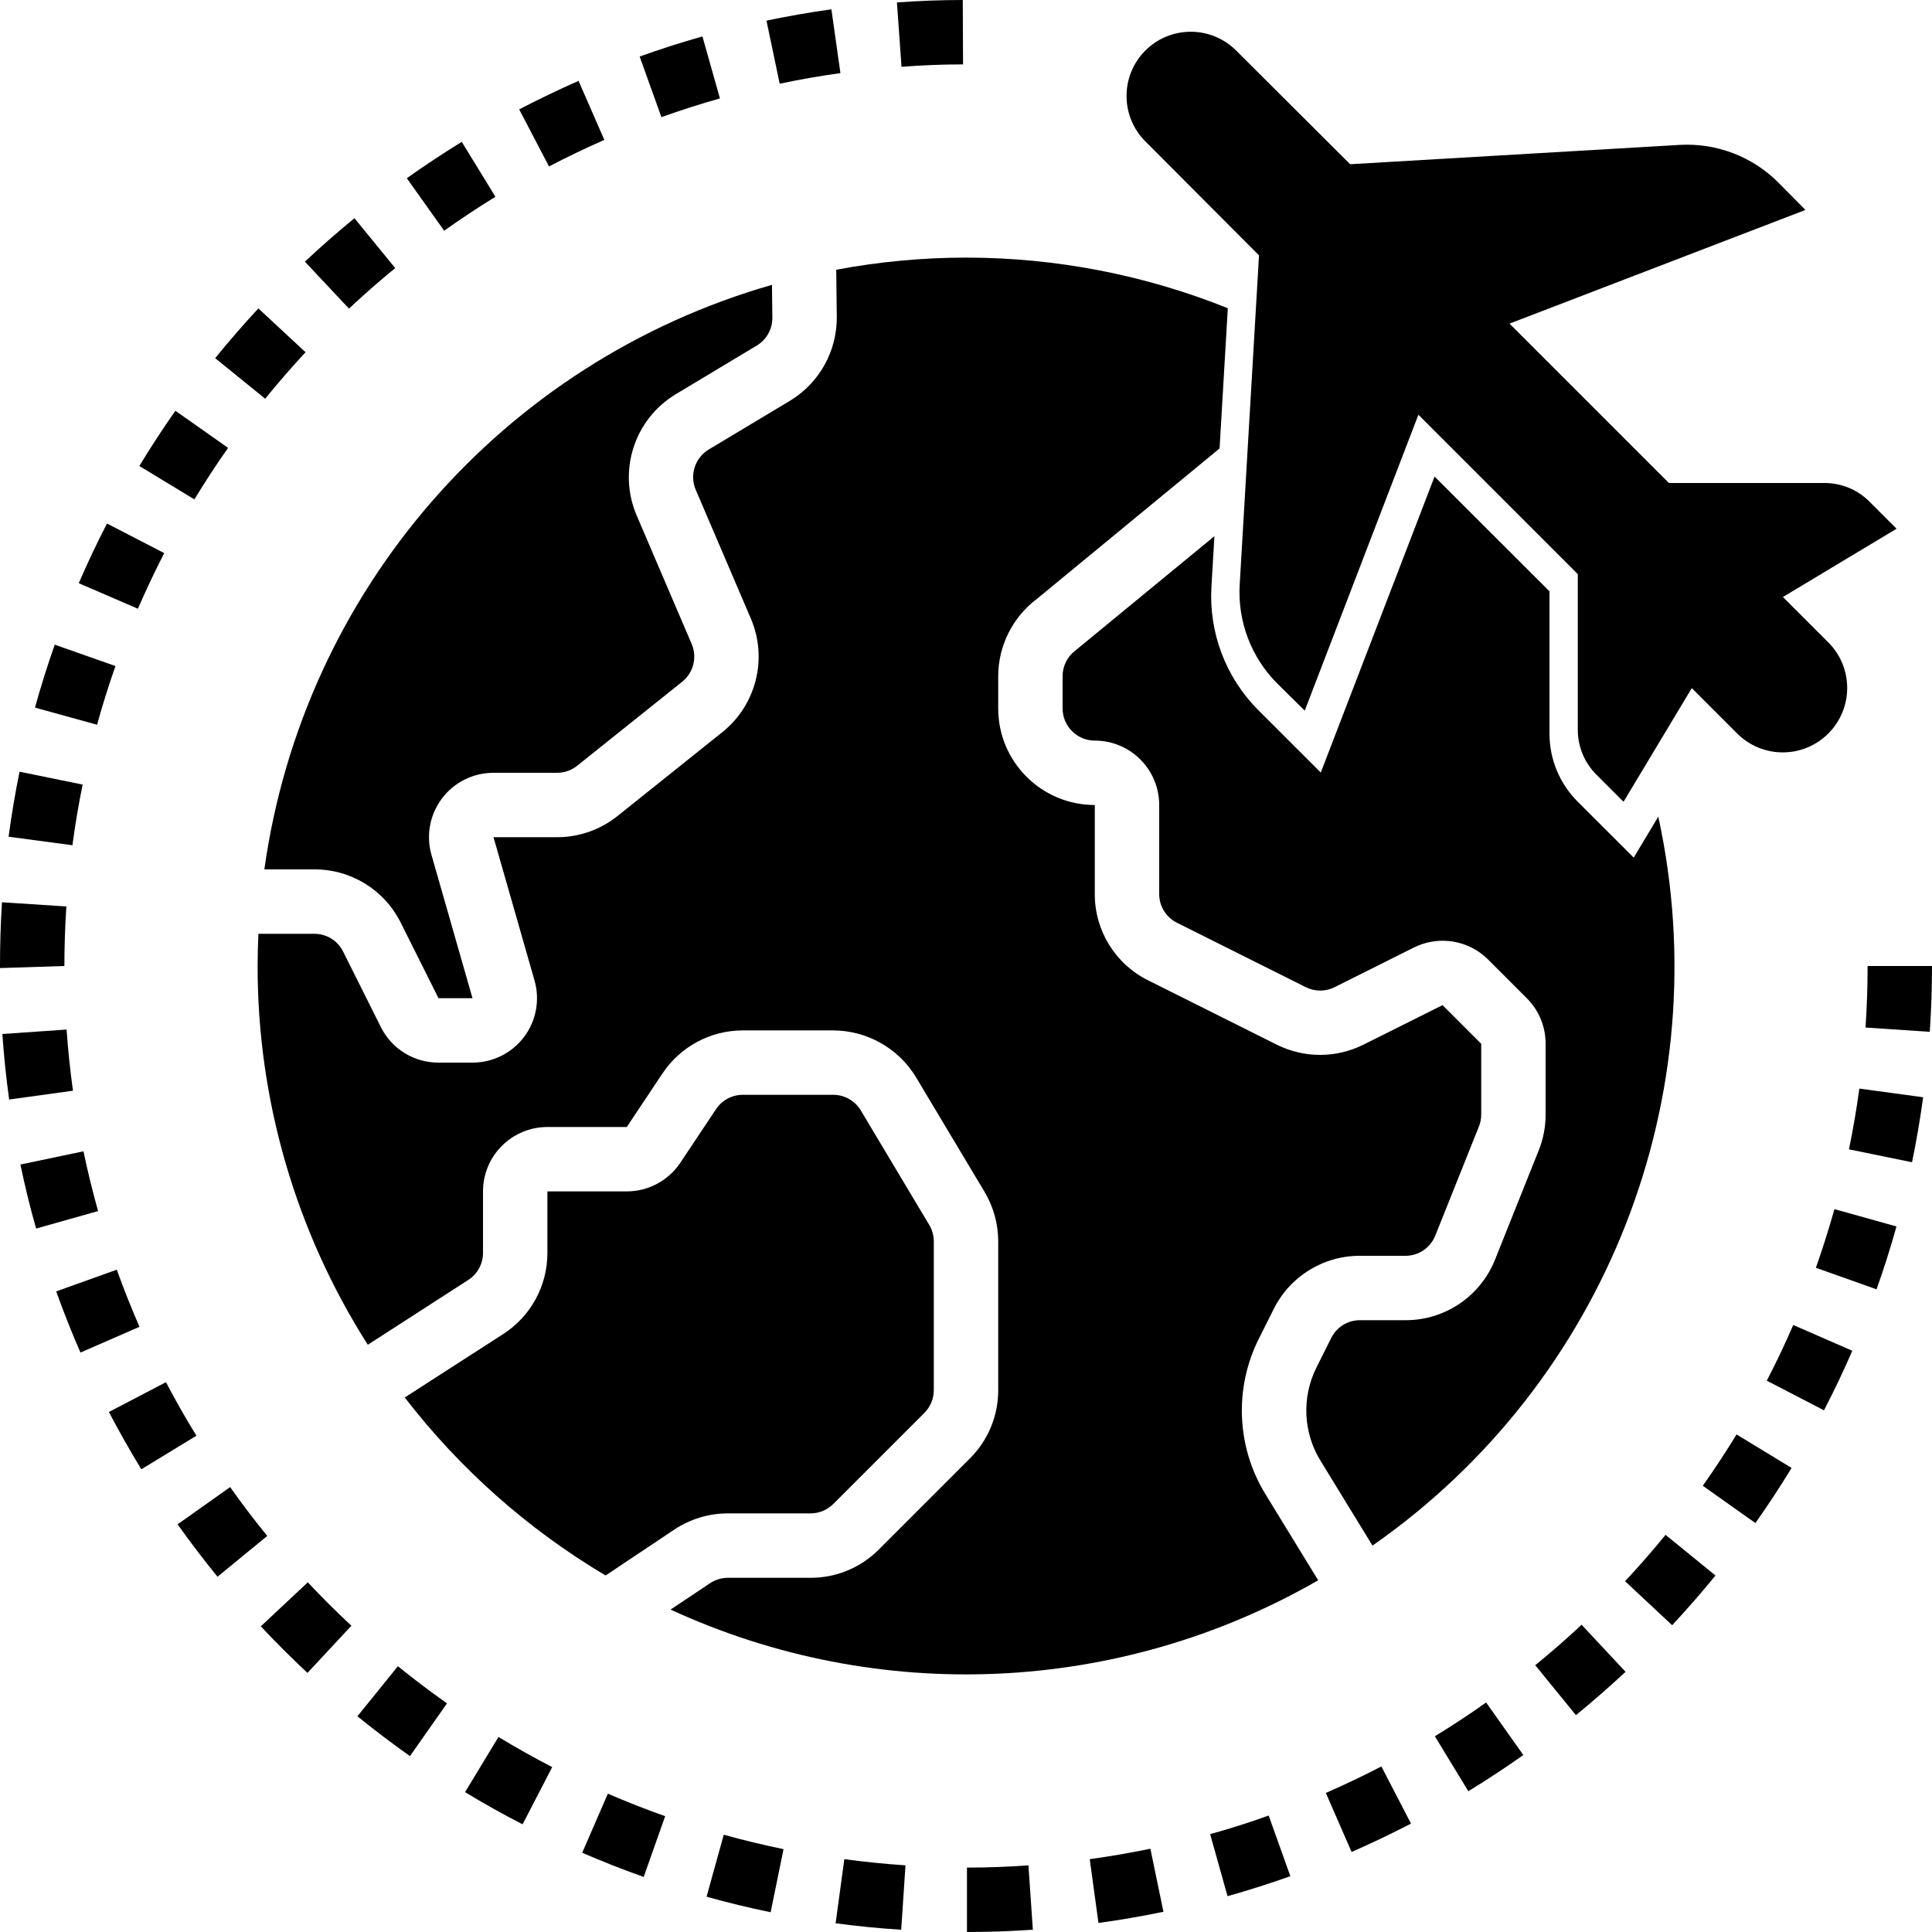
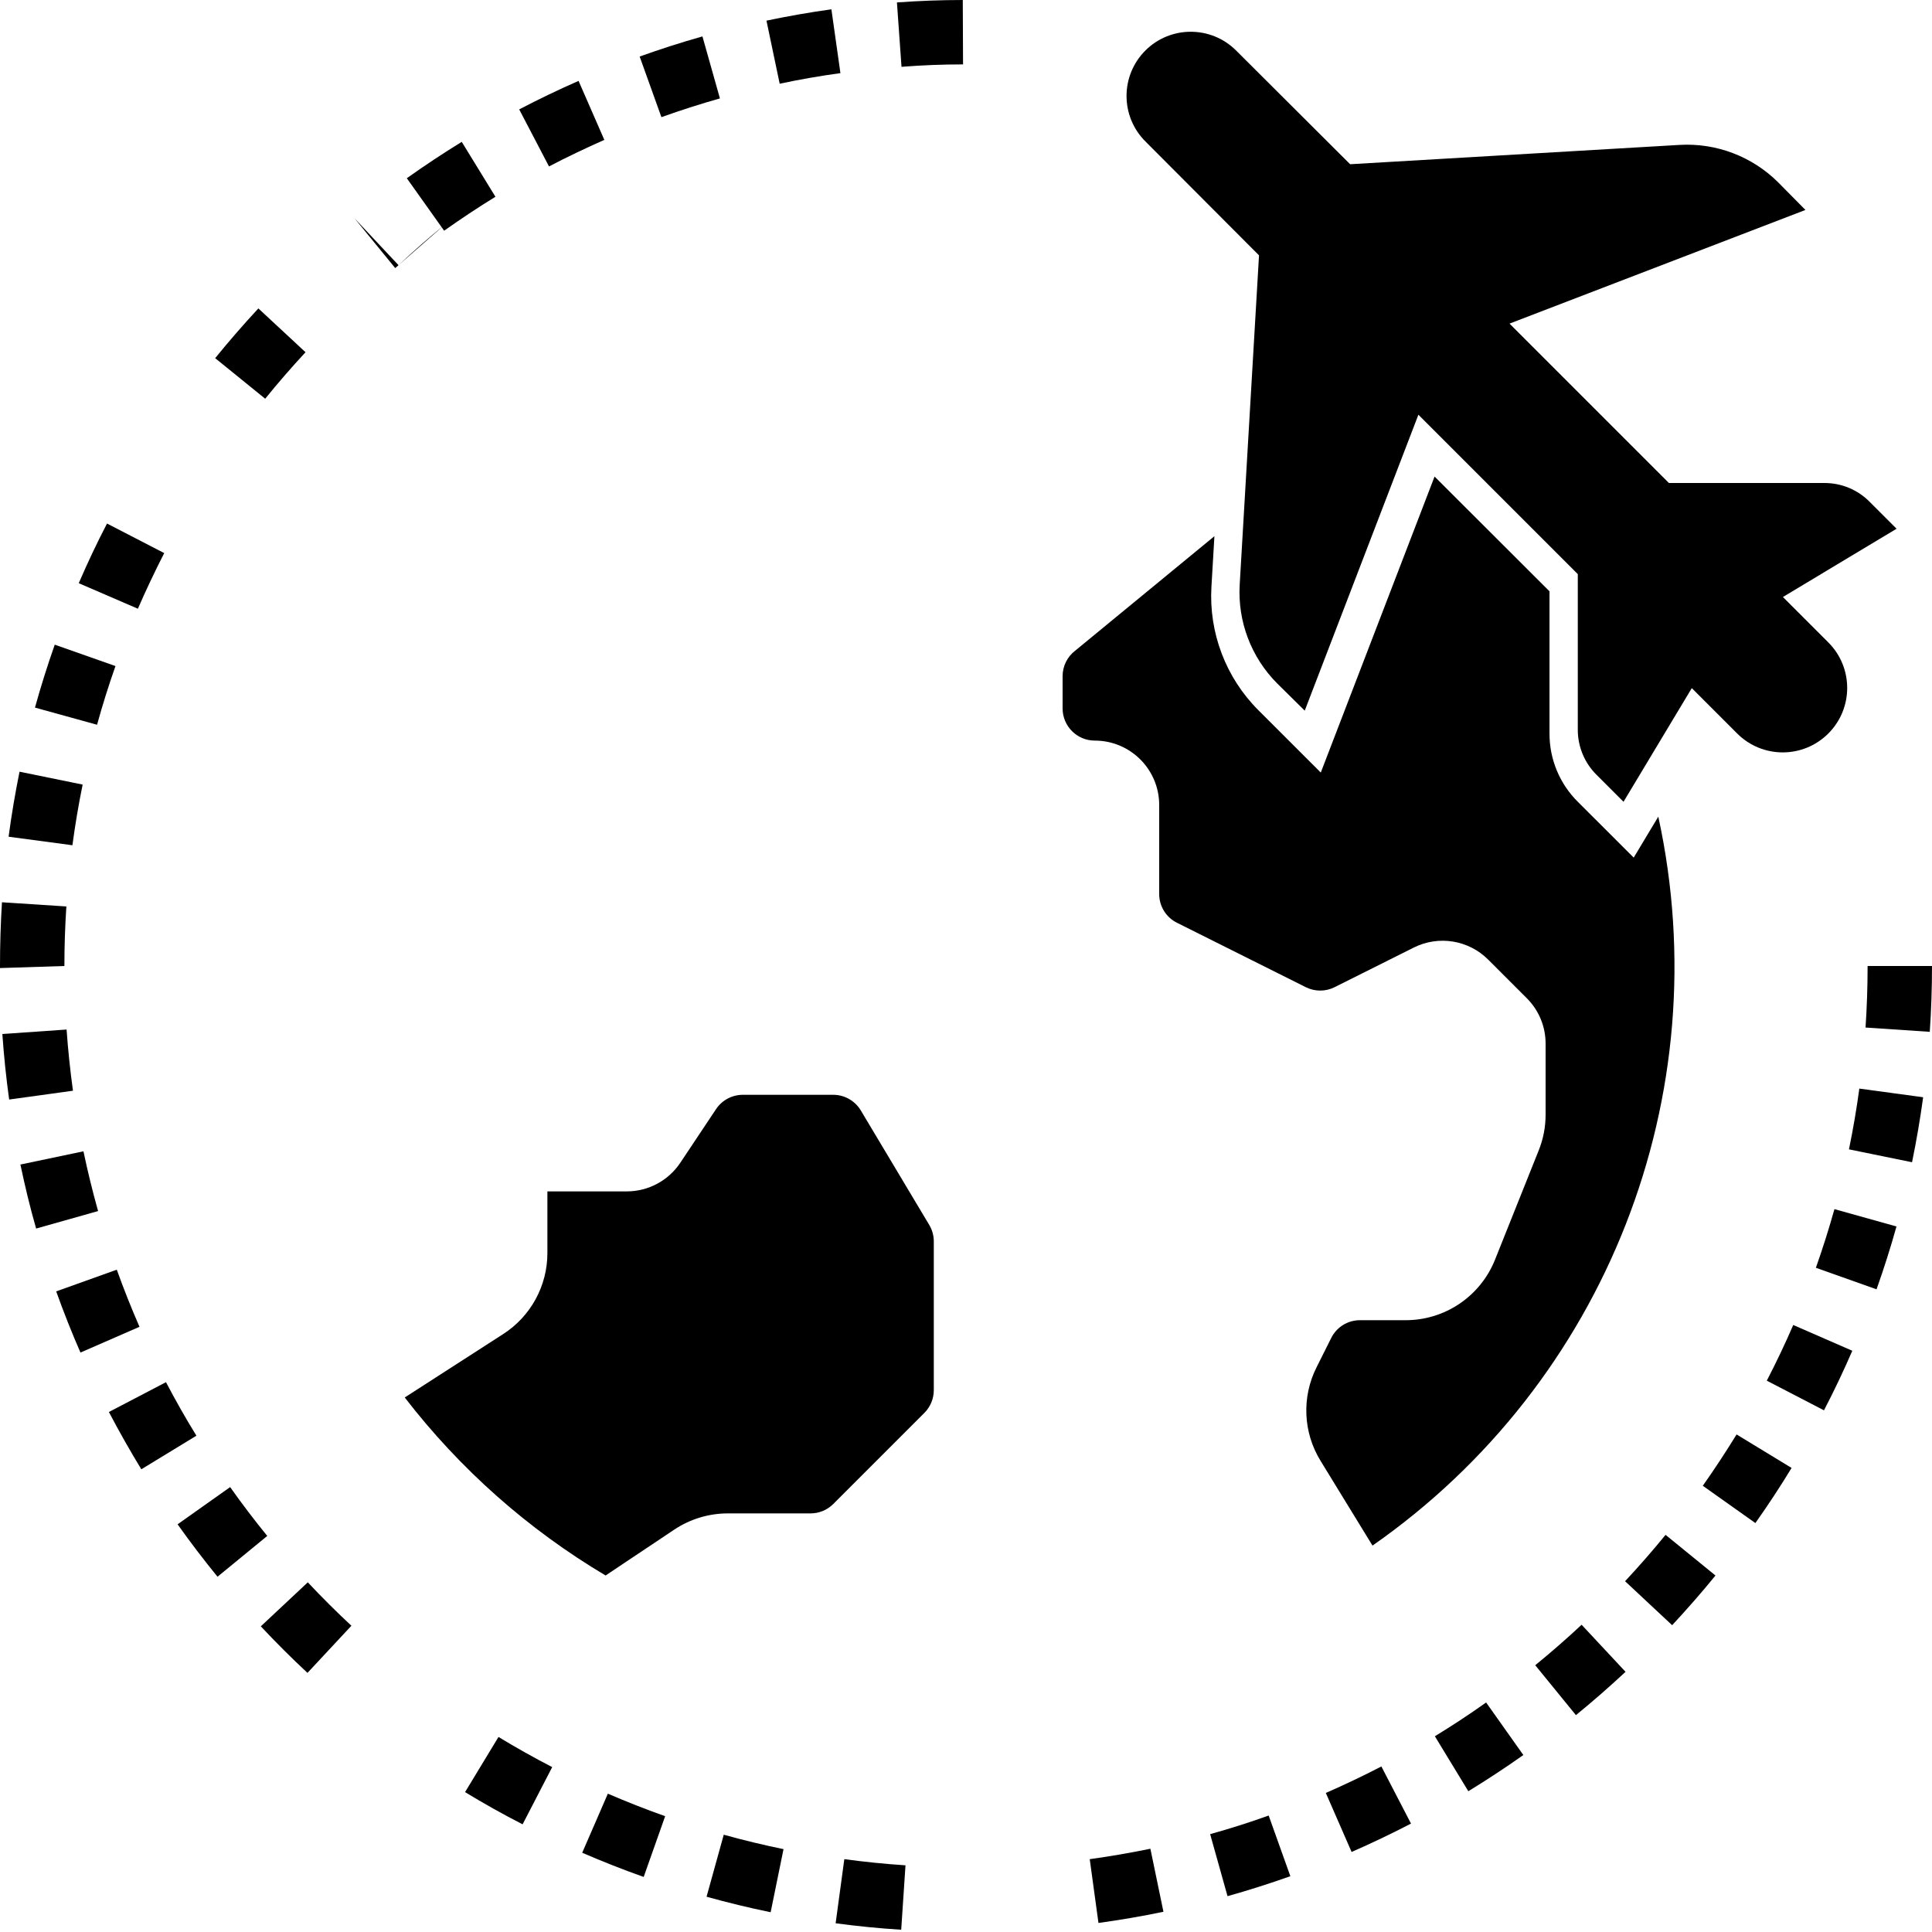
<svg xmlns="http://www.w3.org/2000/svg" height="480pt" viewBox="0 0 480 480" width="480pt">
  <path d="m16.543 255.785-15.957 1.109c.375 5.418.941 10.898 1.688 16.281l15.855-2.191c-.695-5.023-1.234-10.184-1.586-15.199zm0 0" />
  <path d="m40.801 137.414-14.215-7.344c-2.496 4.801-4.859 9.816-7.02 14.824l14.691 6.344c2.031-4.672 4.238-9.316 6.543-13.824zm0 0" />
  <path d="m20.734 286.039-15.664 3.289c1.121 5.336 2.402 10.68 3.906 15.902l15.391-4.344c-1.367-4.887-2.59-9.863-3.633-14.848zm0 0" />
  <path d="m20.535 194.93-15.68-3.203c-1.078 5.305-2 10.746-2.719 16.152l15.855 2.121c.672-5.047 1.527-10.121 2.543-15.07zm0 0" />
-   <path d="m56.664 111.273-13.09-9.219c-3.117 4.441-6.133 9.059-8.957 13.723l13.68 8.293c2.641-4.359 5.457-8.664 8.367-12.797zm0 0" />
  <path d="m28.688 165.48-15.086-5.312c-1.816 5.16-3.465 10.398-4.914 15.633l15.426 4.262c1.336-4.863 2.879-9.766 4.574-14.582zm0 0" />
  <path d="m16.488 225.207-16-1.039c-.324 5.223-.488 10.5-.488 15.832v.512l16-.512c0-4.965.164-9.895.488-14.793zm0 0" />
  <path d="m29.016 315.449-15.055 5.391c1.84 5.137 3.863 10.25 6.031 15.199l14.664-6.398c-2.023-4.633-3.922-9.402-5.641-14.191zm0 0" />
  <path d="m75.91 87.512-11.719-10.887c-3.703 4-7.32 8.152-10.734 12.359l12.43 10.078c3.184-3.934 6.562-7.824 10.023-11.551zm0 0" />
  <path d="m208.801 18.168-2.242-15.855c-5.359.742-10.789 1.695-16.133 2.816l3.285 15.672c4.984-1.066 10.059-1.945 15.09-2.633zm0 0" />
  <path d="m239.266 16-.066-16c-5.473 0-10.977.215-16.359.602l1.137 16c5.051-.402 10.145-.602 15.289-.602zm0 0" />
  <path d="m178.863 24.449-4.344-15.402c-5.207 1.473-10.465 3.152-15.598 5l5.406 15.059c4.793-1.723 9.68-3.281 14.535-4.656zm0 0" />
-   <path d="m98.191 66.602-10.129-12.387c-4.207 3.441-8.352 7.074-12.309 10.793l10.949 11.664c3.695-3.473 7.57-6.863 11.488-10.07zm0 0" />
+   <path d="m98.191 66.602-10.129-12.387l10.949 11.664c3.695-3.473 7.57-6.863 11.488-10.07zm0 0" />
  <path d="m150.145 34.754-6.402-14.656c-4.949 2.168-9.91 4.551-14.75 7.078l7.406 14.176c4.496-2.359 9.121-4.551 13.746-6.598zm0 0" />
  <path d="m123.09 48.887-8.371-13.641c-4.641 2.852-9.23 5.891-13.648 9.035l9.273 13.039c4.129-2.922 8.41-5.777 12.746-8.434zm0 0" />
  <path d="m329.398 445.449 6.402 14.664c4.984-2.168 9.941-4.547 14.758-7.051l-7.359-14.191c-4.512 2.336-9.152 4.555-13.801 6.578zm0 0" />
  <path d="m403.742 392.848 11.699 10.93c3.711-4 7.336-8.129 10.766-12.344l-12.406-10.105c-3.207 3.938-6.602 7.816-10.059 11.52zm0 0" />
  <path d="m381.426 413.719 10.109 12.402c4.207-3.434 8.352-7.059 12.328-10.762l-10.918-11.695c-3.73 3.484-7.57 6.836-11.52 10.055zm0 0" />
  <path d="m423.055 369.137 13.066 9.262c3.137-4.438 6.168-9.039 8.992-13.695l-13.664-8.32c-2.648 4.305-5.465 8.609-8.395 12.754zm0 0" />
  <path d="m356.488 431.367 8.312 13.656c4.625-2.824 9.223-5.848 13.672-8.992l-9.25-13.055c-4.117 2.934-8.422 5.758-12.734 8.391zm0 0" />
  <path d="m300.656 455.688 4.32 15.41c5.223-1.465 10.48-3.137 15.609-4.961l-5.387-15.074c-4.801 1.738-9.672 3.266-14.543 4.625zm0 0" />
  <path d="m463.488 255.289 15.961 1.07c.367-5.422.551-10.926.551-16.359h-16c0 5.137-.172 10.23-.512 15.289zm0 0" />
  <path d="m459.367 285.551 15.672 3.203c1.098-5.305 2.023-10.746 2.762-16.145l-15.855-2.152c-.688 5.078-1.555 10.145-2.578 15.094zm0 0" />
  <path d="m451.152 314.977 15.07 5.352c1.832-5.152 3.496-10.398 4.953-15.617l-15.414-4.305c-1.363 4.859-2.914 9.762-4.609 14.57zm0 0" />
  <path d="m438.953 343.023 14.207 7.367c2.504-4.797 4.871-9.797 7.039-14.797l-14.672-6.402c-2.023 4.68-4.238 9.328-6.574 13.832zm0 0" />
  <path d="m41.238 343.398-14.184 7.41c2.52 4.801 5.234 9.598 8.059 14.23l13.688-8.344c-2.672-4.312-5.199-8.785-7.562-13.297zm0 0" />
-   <path d="m88.801 426.398c4.238 3.449 8.633 6.777 13.055 9.898l9.199-13.098c-4.164-2.941-8.23-6.02-12.199-9.23zm0 0" />
  <path d="m144.648 460.312c4.969 2.152 10.105 4.176 15.273 6.008l5.336-15.09c-4.801-1.711-9.602-3.59-14.234-5.598zm0 0" />
  <path d="m115.543 445.246c4.672 2.844 9.48 5.539 14.297 8l7.352-14.215c-4.496-2.32-8.977-4.84-13.344-7.488zm0 0" />
  <path d="m64.801 404.055c3.734 4 7.641 7.883 11.59 11.57l10.914-11.715c-3.695-3.438-7.344-7.07-10.832-10.789zm0 0" />
  <path d="m57.176 369.465-13.055 9.246c3.145 4.434 6.48 8.801 9.918 13.023l12.359-10.133c-3.199-3.922-6.293-8-9.223-12.137zm0 0" />
  <path d="m270.742 461.902 2.168 15.852c5.371-.738 10.801-1.664 16.145-2.777l-3.246-15.664c-5.008 1.031-10.055 1.902-15.066 2.59zm0 0" />
  <path d="m207.609 477.832c5.352.719 10.832 1.273 16.293 1.602l1.066-16c-5.113-.336-10.227-.859-15.199-1.531zm0 0" />
-   <path d="m240.238 464v16c5.48 0 10.984-.191 16.371-.566l-1.098-16c-5.039.379-10.129.566-15.273.566zm0 0" />
  <path d="m175.543 471.238c5.258 1.465 10.617 2.762 15.922 3.852l3.199-15.676c-4.953-1.016-9.953-2.223-14.848-3.582zm0 0" />
  <path d="m454.238 159.602c6.254 6.25 6.254 16.387 0 22.637-6.25 6.254-16.387 6.254-22.637 0l-11.281-11.277-16.961 28.238-6.641-6.641c-3.027-2.969-4.73-7.035-4.719-11.277v-38.641l-39.602-39.602-28.238 73.52-6.879-6.797c-6.434-6.473-9.809-15.375-9.281-24.48l4.801-81.84-28.242-28.32c-6.227-6.23-6.227-16.332 0-22.562 6.23-6.227 16.332-6.227 22.562 0l28.32 28.242 81.84-4.801c9.105-.527 18.008 2.848 24.48 9.281l6.797 6.879-73.52 28.238 39.602 39.602h38.641c4.242-.012 8.309 1.691 11.277 4.719l6.641 6.641-28.238 16.961zm0 0" />
  <path d="m201.367 376c2.125 0 4.164-.84 5.664-2.344l22.625-22.625c1.504-1.5 2.344-3.539 2.344-5.664v-36.953c0-1.441-.391-2.855-1.137-4.094l-17.055-28.527c-1.457-2.355-4.031-3.793-6.801-3.793h-22.449c-2.672 0-5.172 1.336-6.656 3.559l-8.871 13.312c-2.965 4.453-7.961 7.129-13.312 7.129h-19.719v15.281c.016 8.156-4.129 15.758-10.992 20.168l-24.449 15.75c13.688 17.762 30.621 32.77 49.898 44.227l17.062-11.395c3.945-2.629 8.586-4.035 13.328-4.031zm0 0" />
-   <path d="m240 64c-10.816.008-21.609 1.02-32.238 3.016l.133 11.703c.082 8.527-4.352 16.465-11.656 20.867l-20.141 12.086c-3.438 2.059-4.82 6.336-3.242 10.016l13.695 32c4.234 9.918 1.348 21.441-7.062 28.191l-26.113 20.891c-4.254 3.391-9.535 5.234-14.977 5.23h-15.789l10.191 35.602c1.383 4.832.414 10.031-2.617 14.043-3.027 4.008-7.766 6.363-12.793 6.355h-8.445c-6.059.027-11.605-3.383-14.312-8.801l-9.367-18.734c-1.336-2.734-4.113-4.469-7.152-4.465h-13.914c-.121 2.656-.199 5.32-.199 8-.027 33.332 9.473 65.98 27.375 94.098l24.961-16.098c2.285-1.473 3.664-4.004 3.664-6.719v-15.281c0-8.836 7.164-16 16-16h19.719l8.875-13.312c4.449-6.676 11.941-10.688 19.965-10.688h22.449c8.371.027 16.133 4.391 20.504 11.527l17.09 28.578c2.223 3.719 3.398 7.977 3.398 12.309v36.953c.02 6.371-2.516 12.484-7.031 16.977l-22.625 22.625c-4.492 4.52-10.605 7.051-16.977 7.031h-20.52c-1.578 0-3.125.469-4.441 1.344l-9.812 6.551c51.641 23.805 111.621 21.09 160.902-7.277l-13.039-21.289c-7.258-11.762-7.891-26.449-1.672-38.793l3.641-7.27c4.039-8.152 12.363-13.297 21.461-13.266h11.281c3.273.012 6.223-1.984 7.426-5.031l10.832-27.082c.379-.941.574-1.949.574-2.965v-17.602l-9.602-9.602-19.688 9.84c-6.762 3.367-14.707 3.367-21.473 0l-32-16c-8.137-4.043-13.27-12.359-13.238-21.445v-22.113c-13.254 0-24-10.746-24-24v-8c.02-7.551 3.574-14.656 9.602-19.199l45.398-37.387 2.047-34.84c-20.68-8.301-42.762-12.57-65.047-12.574zm0 0" />
  <path d="m392 199.199c-4.52-4.488-7.051-10.598-7.031-16.969v-35.32l-28.555-28.512-28.27 73.539-15.52-15.504c-8.078-8.086-12.316-19.234-11.648-30.641l.742-12.578-34.52 28.387c-2.012 1.508-3.199 3.879-3.199 6.398v8c0 4.418 3.582 8 8 8 8.836 0 16 7.164 16 16v22.113c-.008 3.031 1.707 5.805 4.426 7.152l32 16c2.25 1.125 4.898 1.125 7.148 0l19.691-9.852c6.16-3.078 13.602-1.871 18.469 3l9.602 9.602c3 2.992 4.676 7.059 4.664 11.297v17.598c.008 3.059-.578 6.086-1.719 8.922l-10.824 27.07c-3.621 9.137-12.461 15.129-22.289 15.098h-11.281c-3.031-.008-5.805 1.707-7.152 4.426l-3.637 7.27c-3.73 7.406-3.352 16.219 1.008 23.273l12.887 21.031c58.055-40.5 86.062-111.938 71.008-181.105l-6.113 10.176zm0 0" />
-   <path d="m78.113 216c9.098-.031 17.422 5.113 21.461 13.266l9.371 18.734h8.445l-10.191-35.602c-1.383-4.832-.414-10.031 2.617-14.043 3.027-4.008 7.766-6.363 12.793-6.355h15.789c1.82 0 3.582-.617 5-1.754l26.113-20.887c2.785-2.246 3.738-6.066 2.336-9.359l-13.695-32c-4.684-11.035-.551-23.832 9.703-30.039l20.145-12.098c2.441-1.461 3.918-4.109 3.887-6.953l-.094-8.141c-67.051 19.223-116.48 76.148-126.113 145.23zm0 0" />
</svg>